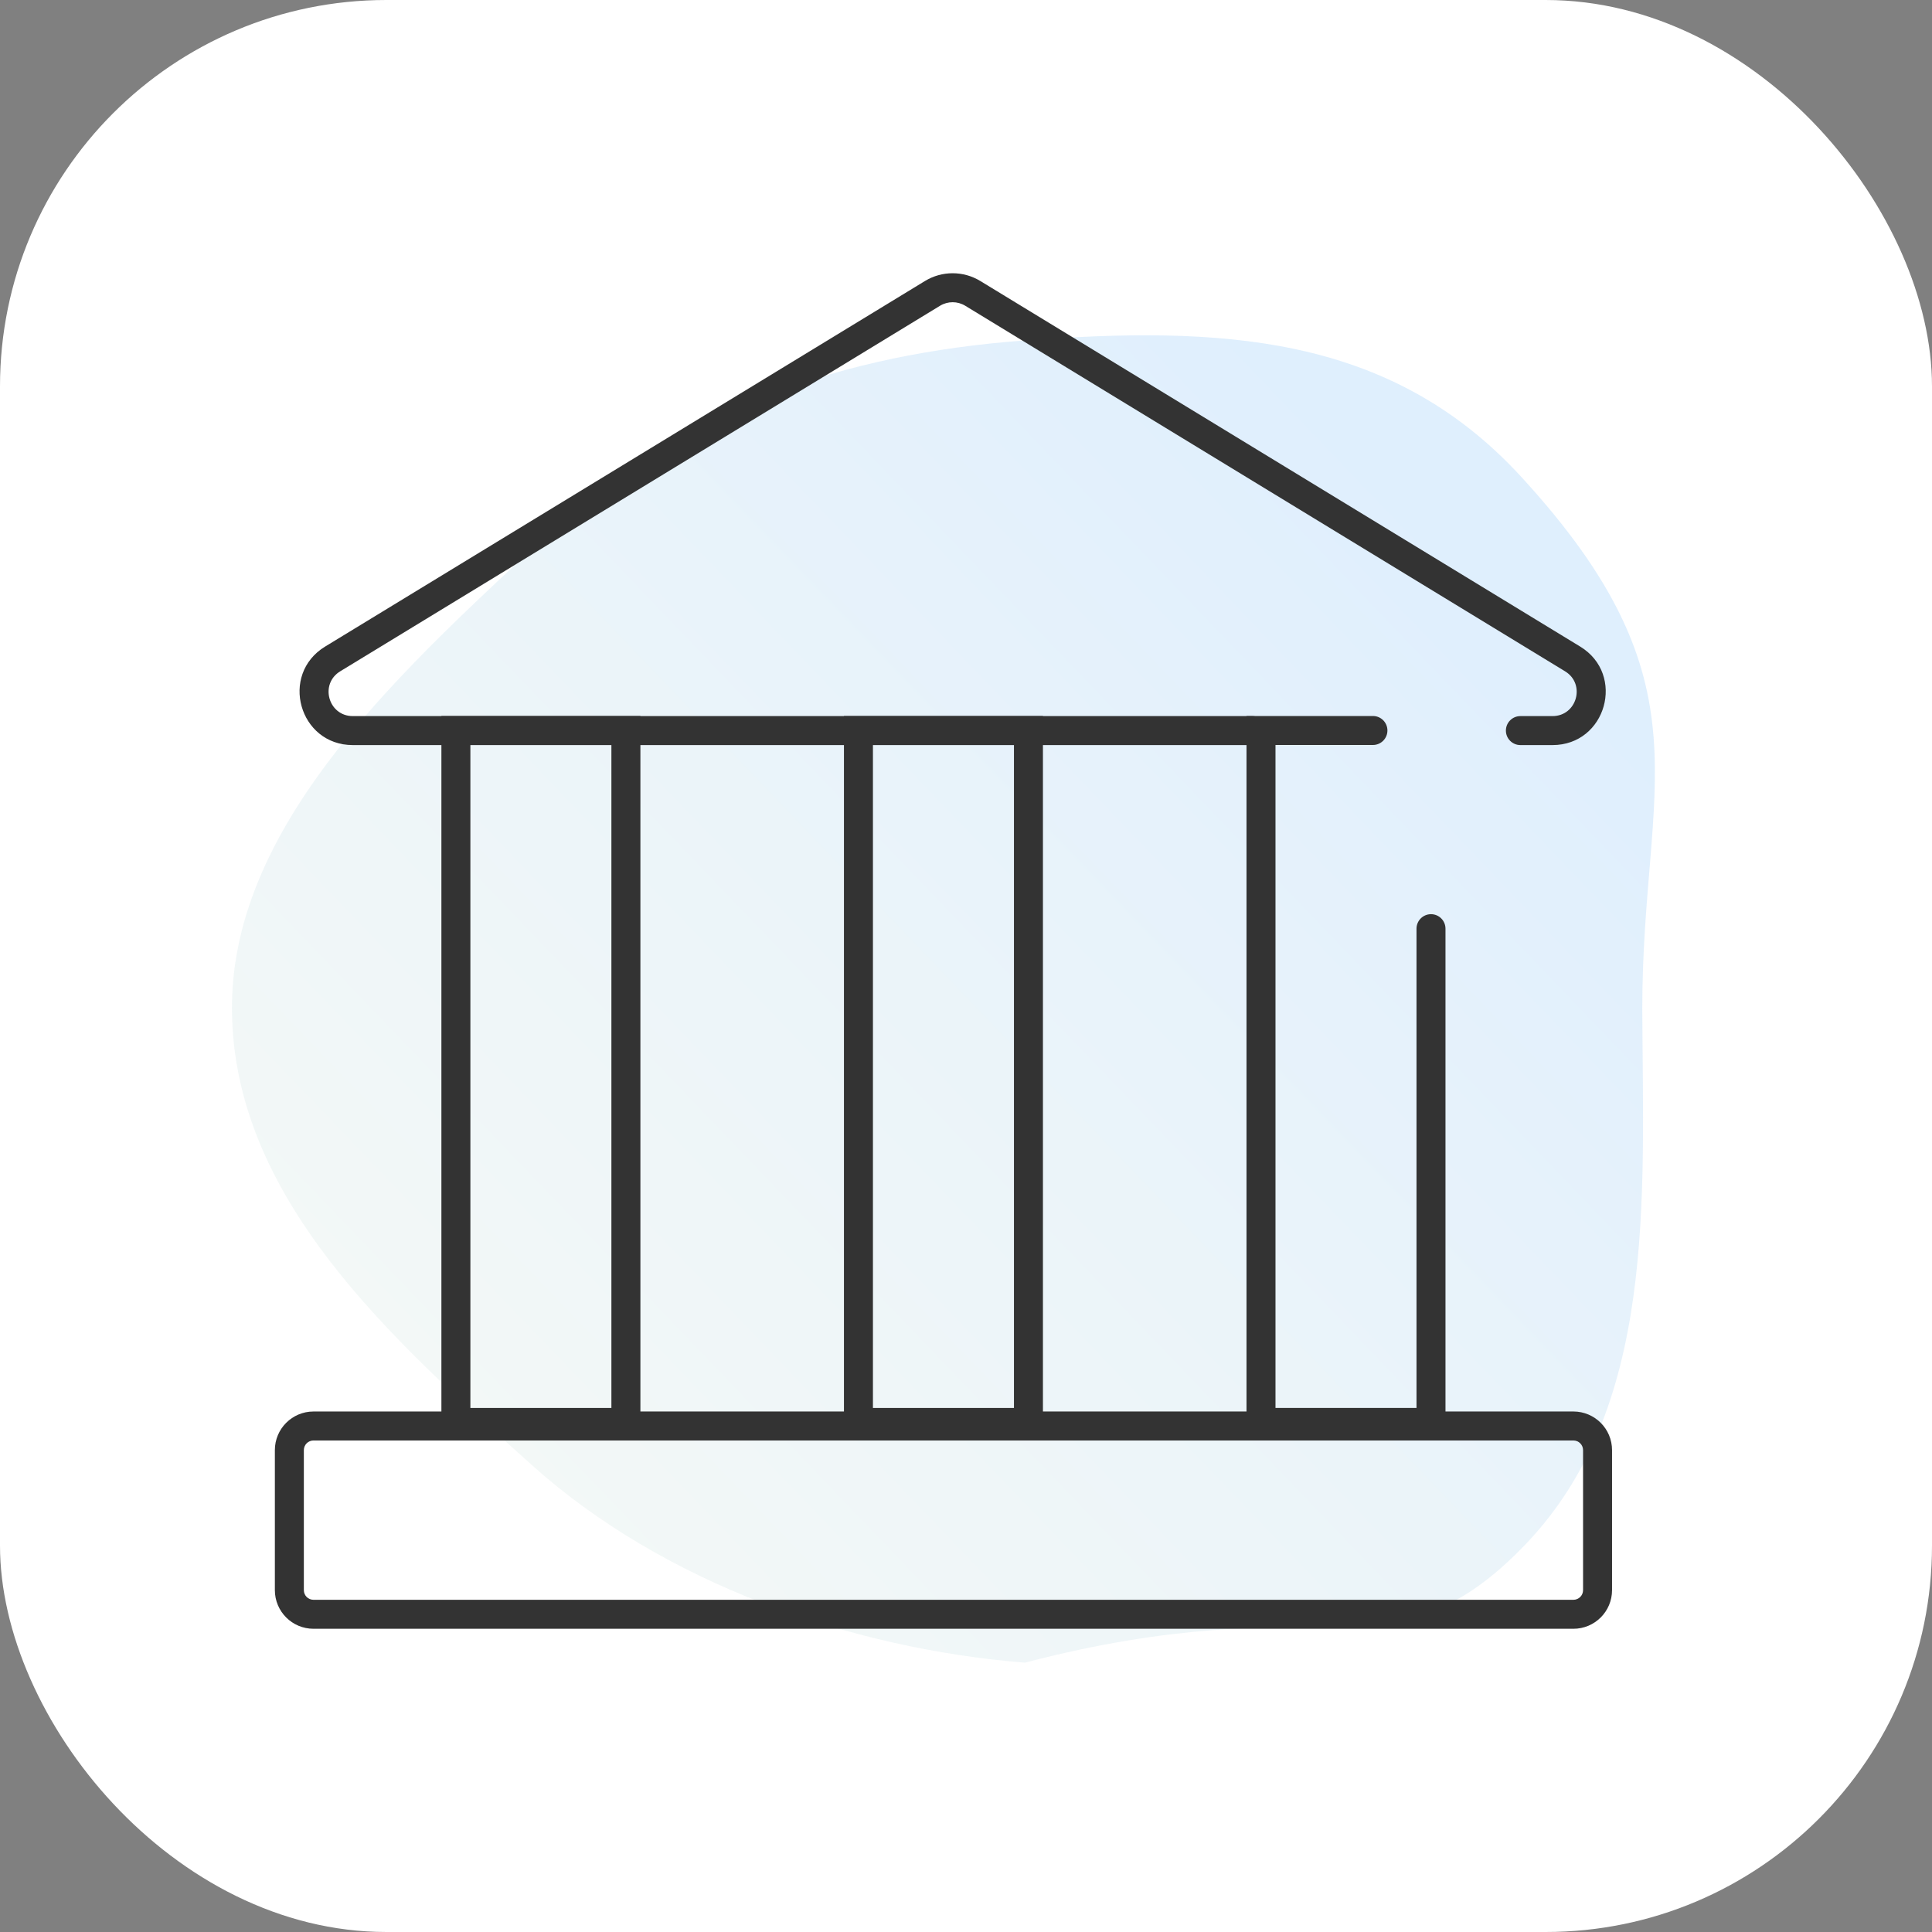
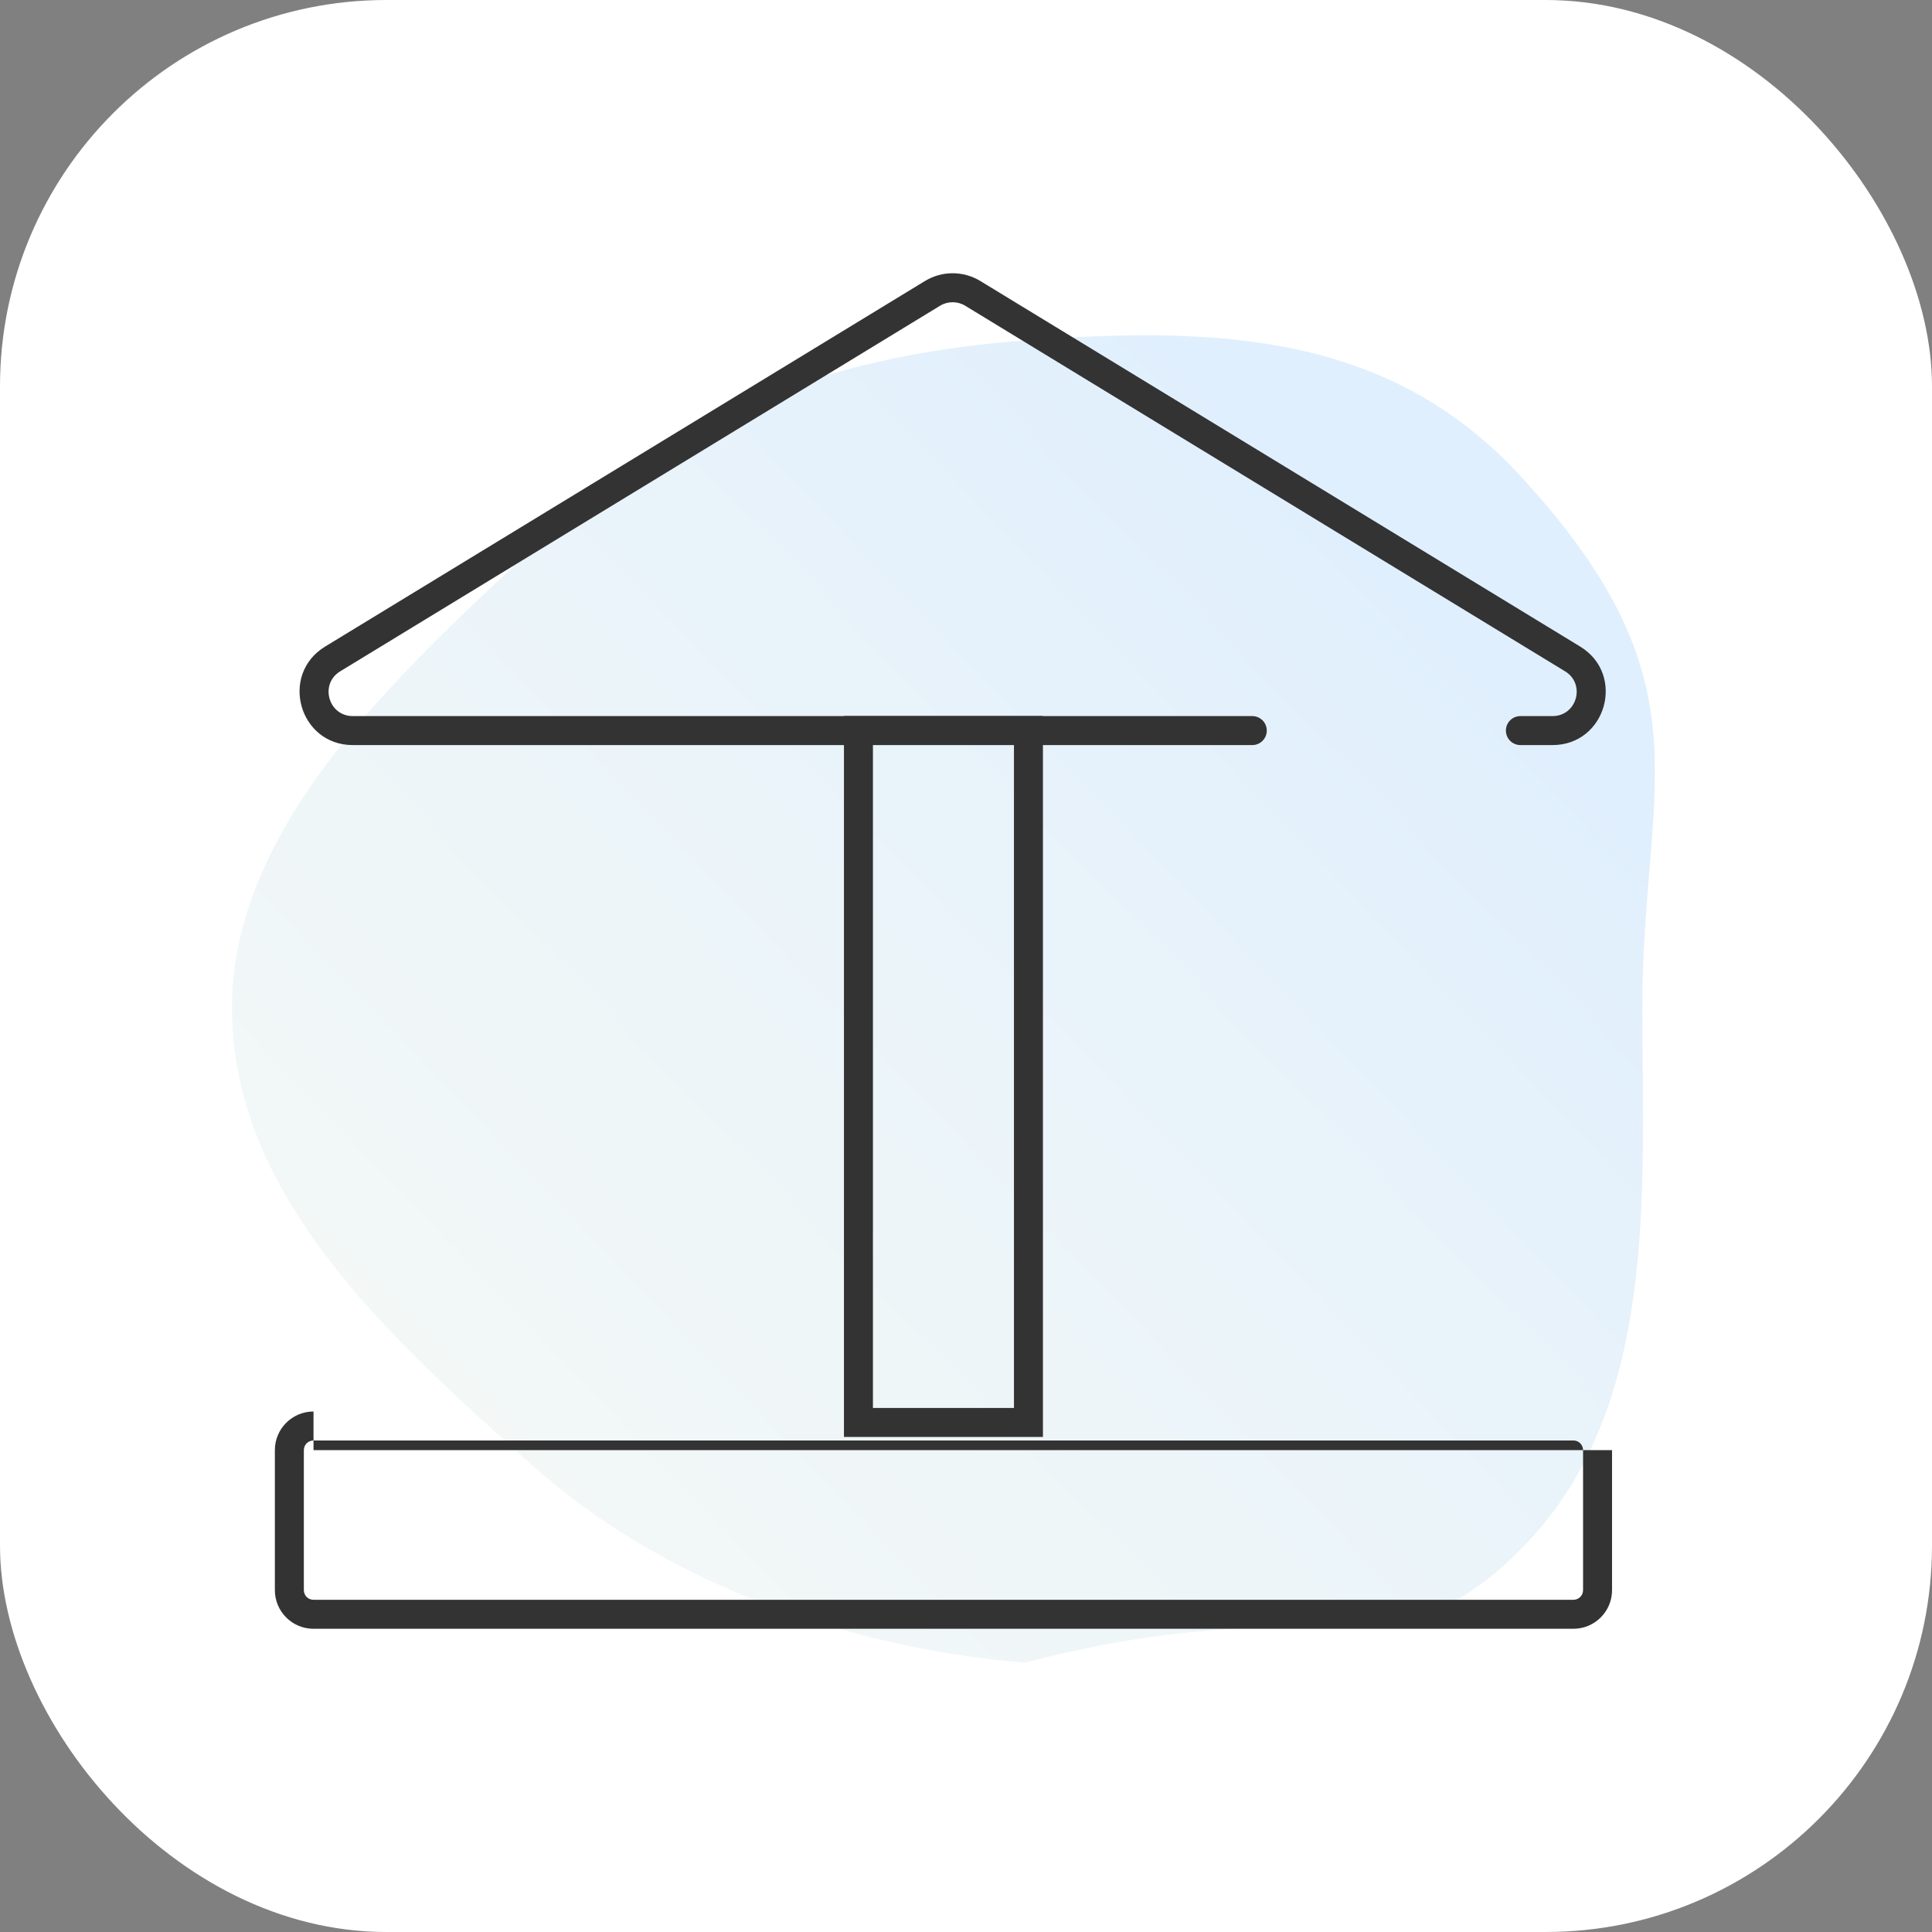
<svg xmlns="http://www.w3.org/2000/svg" width="100" height="100" viewBox="0 0 100 100" fill="none">
  <rect x="0" y="0" width="100" height="100" fill="#808080" stroke="none" />
  <rect width="100" height="100" rx="20" fill="white" />
  <path opacity="0.2" fill-rule="evenodd" clip-rule="evenodd" d="M53.047 17.621C63.087 16.88 71.897 17.243 78.713 24.653C88.651 35.457 85.004 40.548 85.004 52.198C85.044 62.047 85.762 72.867 78.933 79.964C72.029 87.138 68.775 81.942 53.047 86.06C43.964 85.33 34.312 81.922 27.532 75.834C20.241 69.287 12.031 61.997 12.006 52.198C11.981 42.386 21.302 34.277 28.453 27.56C35.297 21.132 43.683 18.313 53.047 17.621Z" fill="url(#paint0_linear_402_724)" />
  <path fill-rule="evenodd" clip-rule="evenodd" d="M49.959 15.825C49.56 15.582 49.058 15.582 48.658 15.825L17.609 34.747C16.53 35.405 16.996 37.065 18.26 37.065H64.818C65.233 37.065 65.568 37.4 65.568 37.815C65.568 38.229 65.233 38.565 64.818 38.565H18.26C15.48 38.565 14.455 34.913 16.829 33.466L47.878 14.544C48.756 14.009 49.861 14.009 50.74 14.544L81.789 33.466C84.162 34.913 83.137 38.565 80.358 38.565H78.695C78.281 38.565 77.945 38.229 77.945 37.815C77.945 37.4 78.281 37.065 78.695 37.065H80.358C81.621 37.065 82.087 35.405 81.008 34.747L49.959 15.825Z" fill="#333333" />
-   <path fill-rule="evenodd" clip-rule="evenodd" d="M64.519 37.06H71.063C71.477 37.06 71.813 37.396 71.813 37.81C71.813 38.225 71.477 38.56 71.063 38.56H66.019V72.876H73.318V48.068C73.318 47.654 73.654 47.318 74.068 47.318C74.483 47.318 74.818 47.654 74.818 48.068V74.376H64.519V37.06Z" fill="#333333" />
  <path fill-rule="evenodd" clip-rule="evenodd" d="M43.683 37.06H53.982V74.376H43.683V37.06ZM45.183 38.56V72.876H52.482V38.56H45.183Z" fill="#333333" />
-   <path fill-rule="evenodd" clip-rule="evenodd" d="M22.847 37.06H33.147V74.376H22.847V37.06ZM24.347 38.56V72.876H31.646V38.56H24.347Z" fill="#333333" />
-   <path fill-rule="evenodd" clip-rule="evenodd" d="M81.439 74.559H16.227C15.95 74.559 15.727 74.782 15.727 75.059V82.305C15.727 82.582 15.95 82.805 16.227 82.805H81.439C81.715 82.805 81.939 82.582 81.939 82.305V75.059C81.939 74.782 81.715 74.559 81.439 74.559ZM16.227 73.059C15.122 73.059 14.227 73.954 14.227 75.059V82.305C14.227 83.41 15.122 84.305 16.227 84.305H81.439C82.543 84.305 83.439 83.41 83.439 82.305V75.059C83.439 73.954 82.543 73.059 81.439 73.059H16.227Z" fill="#333333" />
+   <path fill-rule="evenodd" clip-rule="evenodd" d="M81.439 74.559H16.227C15.95 74.559 15.727 74.782 15.727 75.059V82.305C15.727 82.582 15.95 82.805 16.227 82.805H81.439C81.715 82.805 81.939 82.582 81.939 82.305V75.059C81.939 74.782 81.715 74.559 81.439 74.559ZM16.227 73.059C15.122 73.059 14.227 73.954 14.227 75.059V82.305C14.227 83.41 15.122 84.305 16.227 84.305H81.439C82.543 84.305 83.439 83.41 83.439 82.305V75.059H16.227Z" fill="#333333" />
  <defs>
    <linearGradient id="paint0_linear_402_724" x1="85.658" y1="17.355" x2="12.966" y2="87.061" gradientUnits="userSpaceOnUse">
      <stop offset="0.141" stop-color="#5EADF6" />
      <stop offset="0.5" stop-color="#9AC8E3" />
      <stop offset="1" stop-color="#D8E5D0" />
    </linearGradient>
  </defs>
</svg>